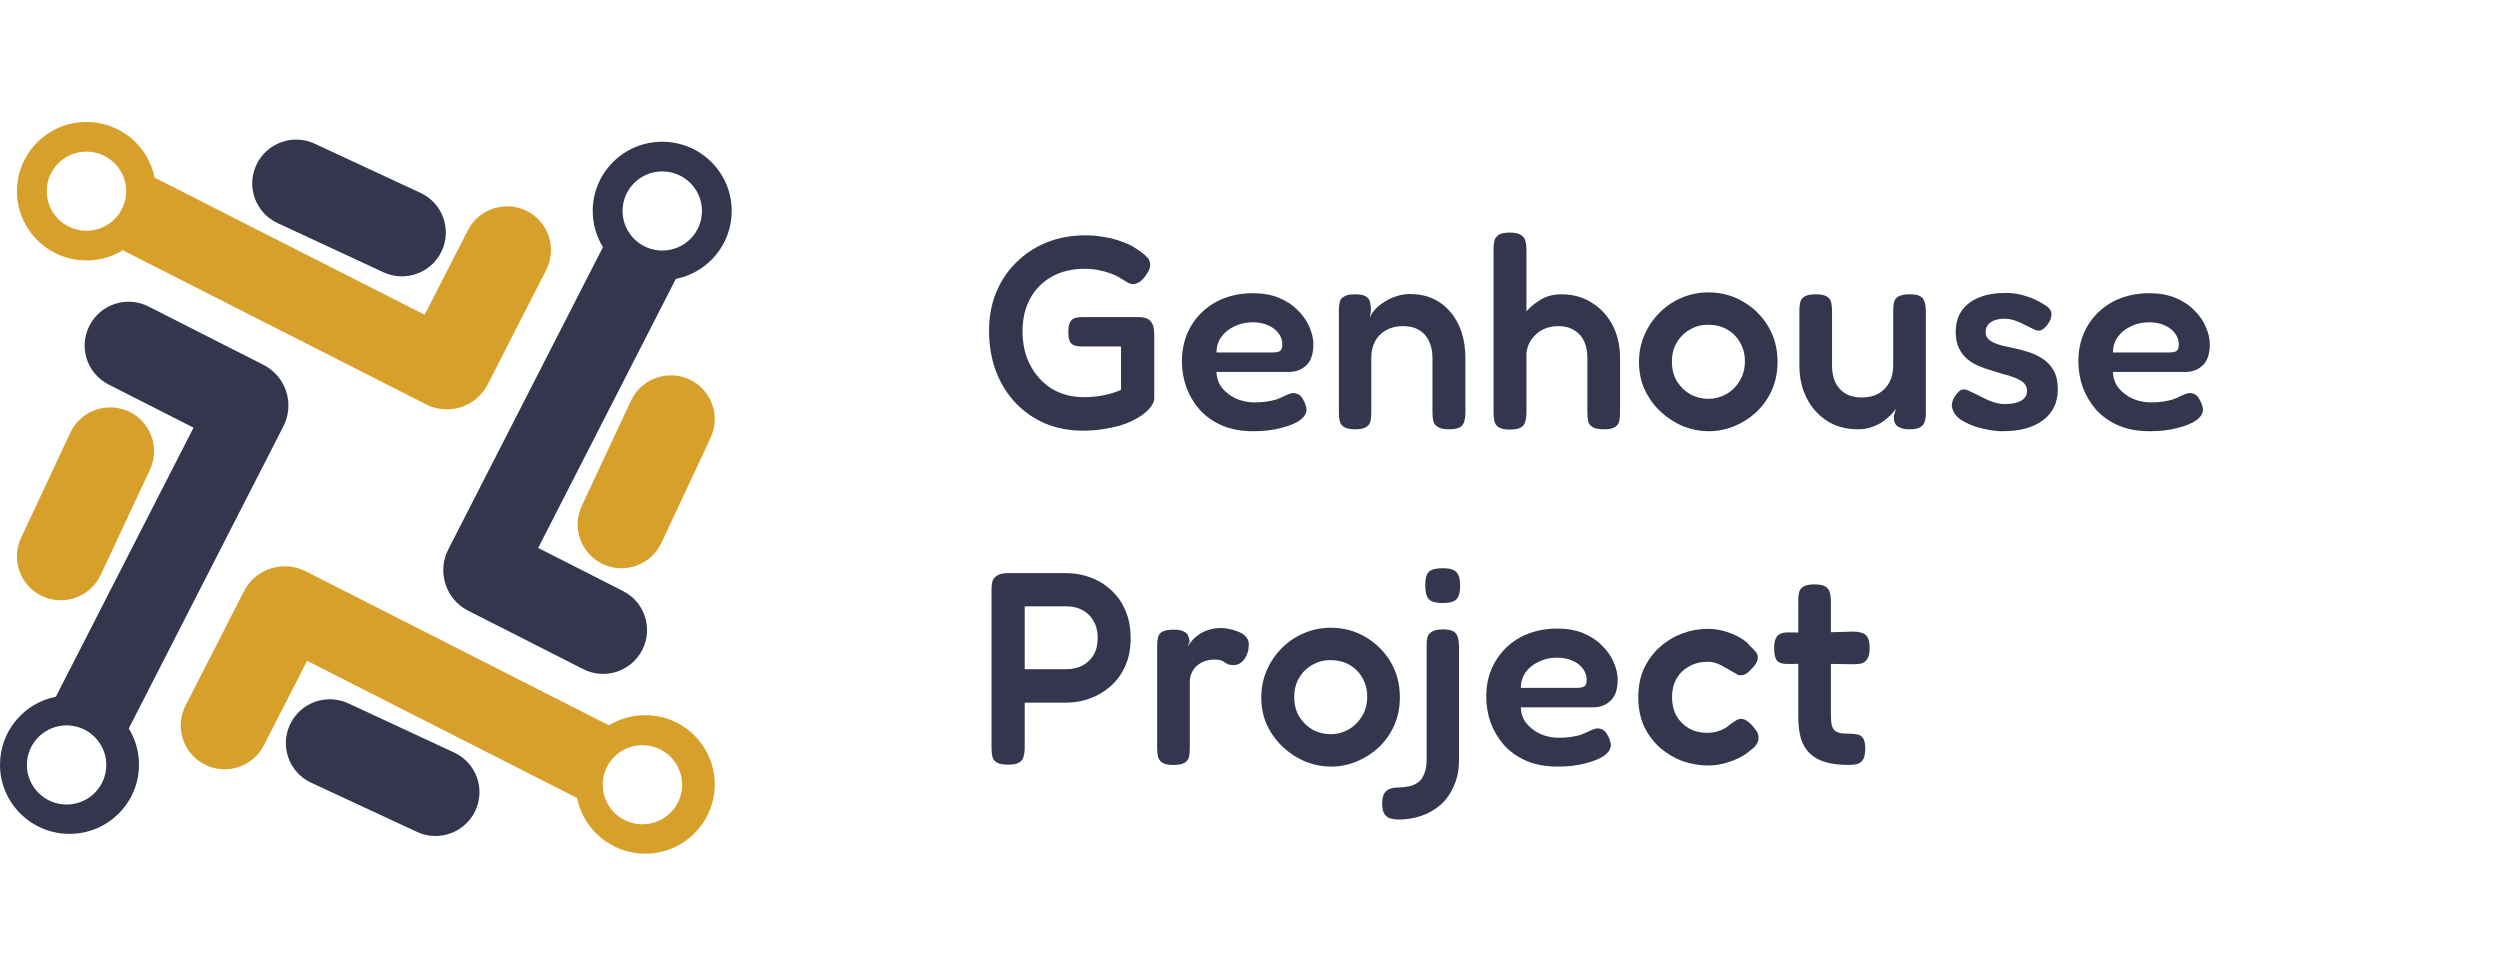
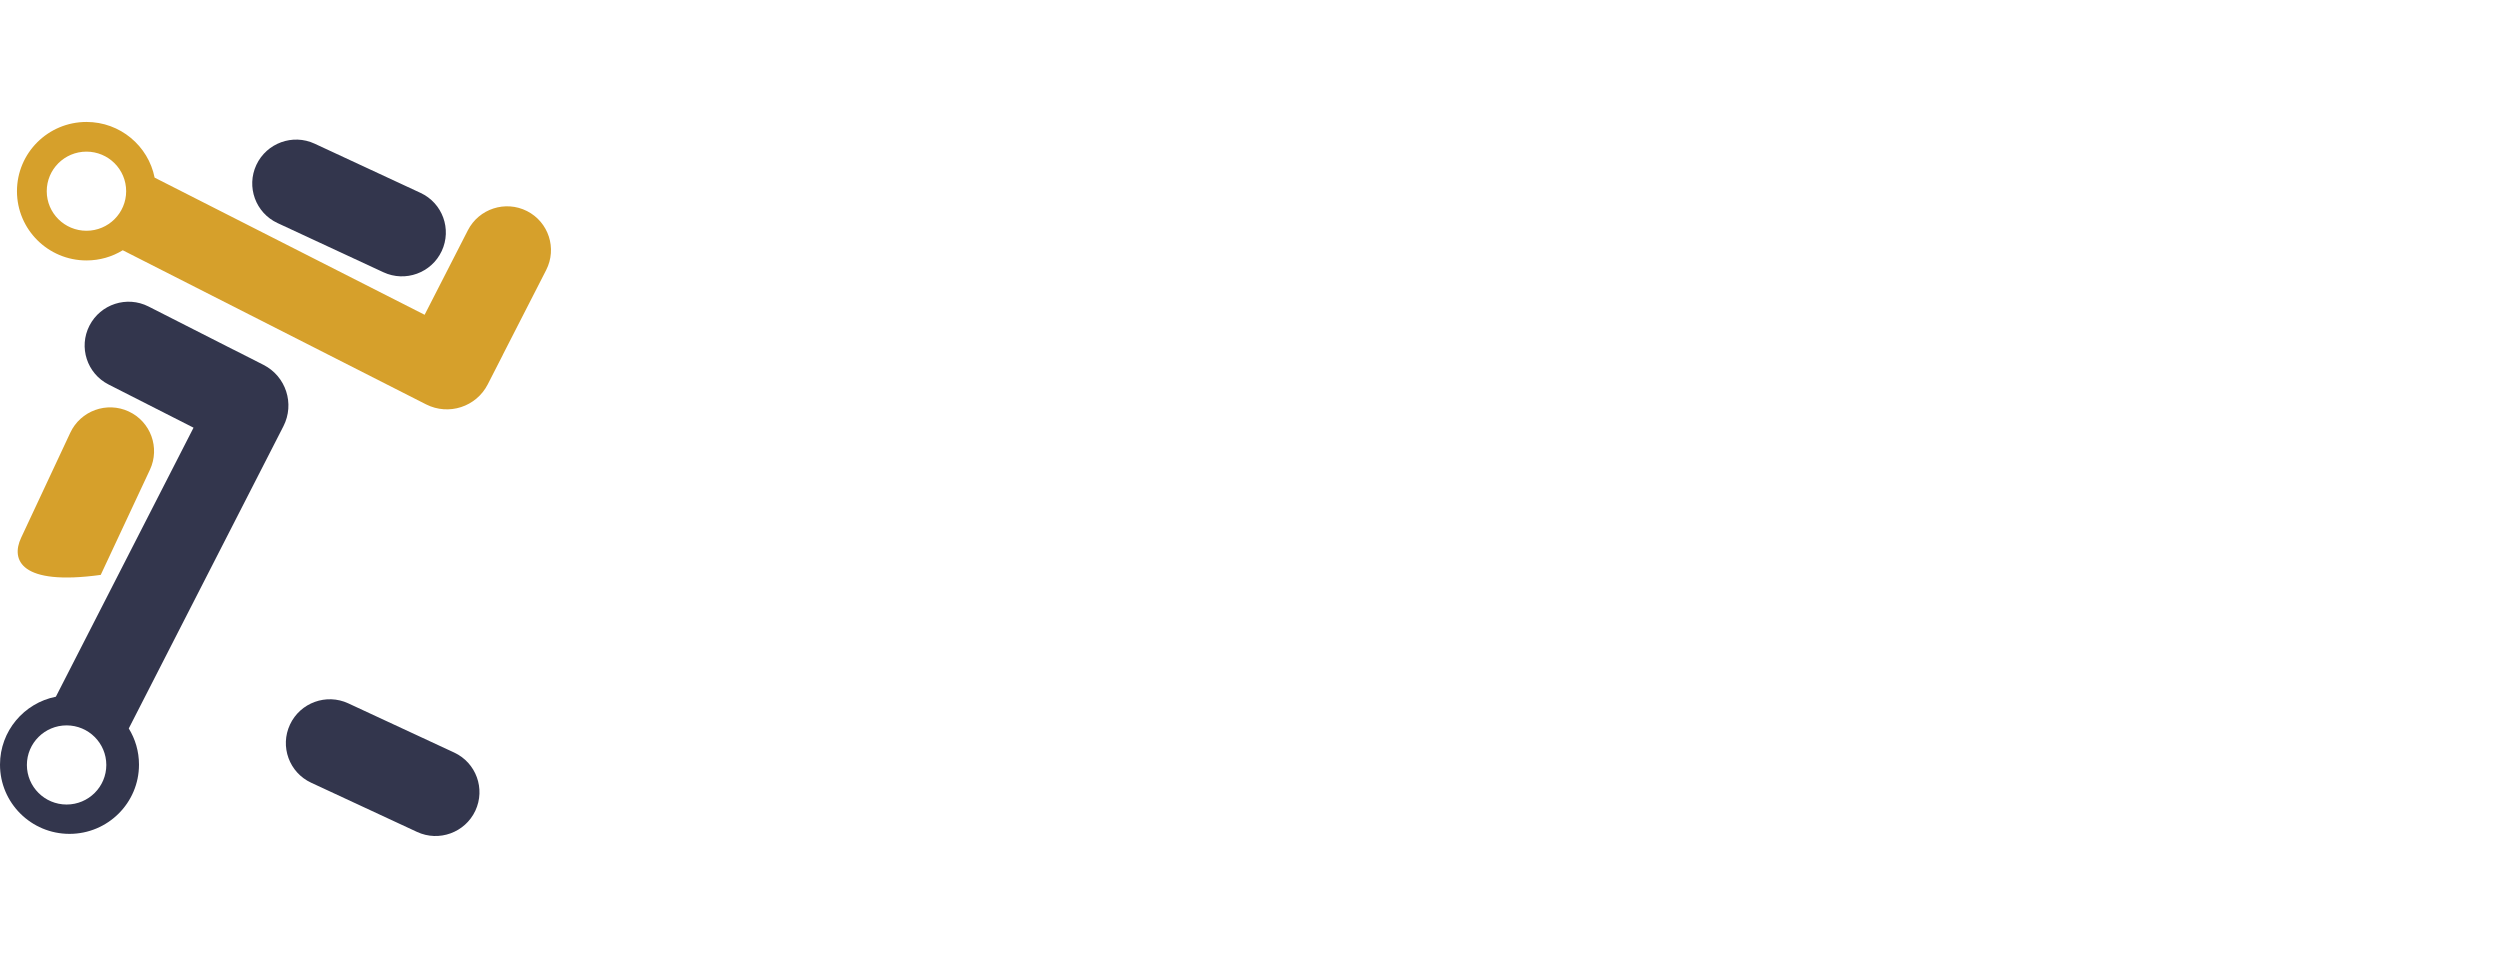
<svg xmlns="http://www.w3.org/2000/svg" width="164" height="64" viewBox="0 0 164 64" fill="none">
  <path fill-rule="evenodd" clip-rule="evenodd" d="M5.672 17.085C6.544 17.085 7.36 16.841 8.053 16.417L27.953 26.528C29.431 27.278 31.24 26.691 31.995 25.216L32.995 23.261L32.992 23.26L35.828 17.717C36.553 16.3 35.991 14.568 34.573 13.847C33.154 13.127 31.417 13.691 30.692 15.107L27.855 20.65L10.143 11.652C9.728 9.57 7.884 8 5.672 8C3.154 8 1.113 10.034 1.113 12.543C1.113 15.051 3.154 17.085 5.672 17.085ZM5.671 15.138C7.11 15.138 8.276 13.976 8.276 12.543C8.276 11.109 7.11 9.947 5.671 9.947C4.233 9.947 3.066 11.109 3.066 12.543C3.066 13.976 4.233 15.138 5.671 15.138Z" fill="#D6A02B" />
  <path d="M27.588 12.654C29.028 13.322 29.65 15.03 28.977 16.468C28.304 17.906 26.591 18.529 25.152 17.86L18.206 14.633C16.766 13.964 16.145 12.256 16.817 10.818C17.49 9.381 19.203 8.757 20.642 9.426L27.588 12.654Z" fill="#33364D" />
  <path fill-rule="evenodd" clip-rule="evenodd" d="M9.118 50.16C9.118 49.29 8.873 48.478 8.447 47.787L18.591 27.964C19.346 26.489 18.76 24.685 17.283 23.934L15.316 22.935L15.315 22.938L9.741 20.105C8.325 19.386 6.592 19.949 5.868 21.362C5.145 22.775 5.706 24.504 7.122 25.223L12.696 28.056L3.665 45.704C1.575 46.118 0 47.956 0 50.16C0 52.668 2.041 54.702 4.559 54.702C7.077 54.702 9.118 52.668 9.118 50.16ZM6.974 50.181C6.974 48.748 5.808 47.585 4.369 47.585C2.931 47.585 1.764 48.748 1.764 50.181C1.764 51.615 2.931 52.777 4.369 52.777C5.808 52.777 6.974 51.615 6.974 50.181Z" fill="#33364D" />
-   <path d="M4.61 28.388C5.284 26.947 7.001 26.322 8.444 26.992C9.887 27.663 10.51 29.375 9.835 30.816L6.608 37.713C5.933 39.154 4.217 39.779 2.774 39.108C1.331 38.438 0.708 36.726 1.382 35.285L4.61 28.388Z" fill="#D6A02B" />
-   <path fill-rule="evenodd" clip-rule="evenodd" d="M42.328 46.915C41.456 46.915 40.64 47.159 39.947 47.583L20.047 37.473C18.569 36.722 16.76 37.31 16.005 38.785L15.005 40.739L15.008 40.74L12.171 46.283C11.447 47.7 12.009 49.432 13.427 50.153C14.845 50.873 16.583 50.309 17.308 48.893L20.145 43.35L37.857 52.348C38.272 54.431 40.116 56 42.328 56C44.846 56 46.887 53.966 46.887 51.458C46.887 48.949 44.846 46.915 42.328 46.915ZM42.143 48.883C40.704 48.883 39.538 50.045 39.538 51.478C39.538 52.912 40.704 54.074 42.143 54.074C43.581 54.074 44.748 52.912 44.748 51.478C44.748 50.045 43.581 48.883 42.143 48.883Z" fill="#D6A02B" />
+   <path d="M4.61 28.388C5.284 26.947 7.001 26.322 8.444 26.992C9.887 27.663 10.51 29.375 9.835 30.816L6.608 37.713C1.331 38.438 0.708 36.726 1.382 35.285L4.61 28.388Z" fill="#D6A02B" />
  <path d="M20.412 51.346C18.972 50.678 18.35 48.97 19.023 47.532C19.696 46.094 21.409 45.471 22.848 46.14L29.794 49.367C31.234 50.036 31.855 51.744 31.183 53.182C30.51 54.619 28.797 55.243 27.358 54.574L20.412 51.346Z" fill="#33364D" />
-   <path fill-rule="evenodd" clip-rule="evenodd" d="M38.882 13.84C38.882 14.71 39.127 15.522 39.553 16.213L29.409 36.037C28.654 37.512 29.24 39.316 30.717 40.066L32.684 41.065L32.685 41.062L38.259 43.895C39.675 44.614 41.408 44.051 42.132 42.638C42.855 41.225 42.294 39.496 40.879 38.777L35.304 35.944L44.335 18.296C46.425 17.882 48 16.044 48 13.84C48 11.332 45.959 9.298 43.441 9.298C40.923 9.298 38.882 11.332 38.882 13.84ZM40.84 13.84C40.84 15.274 42.006 16.436 43.445 16.436C44.884 16.436 46.05 15.274 46.05 13.84C46.05 12.407 44.884 11.245 43.445 11.245C42.006 11.245 40.84 12.407 40.84 13.84Z" fill="#33364D" />
-   <path d="M43.39 35.612C42.716 37.053 40.999 37.678 39.556 37.008C38.113 36.337 37.49 34.625 38.165 33.184L41.392 26.287C42.067 24.846 43.783 24.221 45.226 24.892C46.669 25.562 47.292 27.274 46.618 28.715L43.39 35.612Z" fill="#D6A02B" />
-   <path d="M71.056 28.252C70.156 28.252 69.328 28.096 68.572 27.784C67.816 27.46 67.162 27.004 66.61 26.416C66.058 25.828 65.632 25.138 65.332 24.346C65.032 23.542 64.882 22.654 64.882 21.682C64.882 20.77 65.038 19.936 65.35 19.18C65.662 18.424 66.1 17.77 66.664 17.218C67.228 16.654 67.894 16.216 68.662 15.904C69.442 15.592 70.294 15.436 71.218 15.436C71.602 15.436 71.998 15.472 72.406 15.544C72.814 15.604 73.21 15.706 73.594 15.85C73.978 15.982 74.314 16.15 74.602 16.354C74.83 16.498 75.022 16.648 75.178 16.804C75.346 16.948 75.436 17.116 75.448 17.308C75.46 17.416 75.442 17.536 75.394 17.668C75.346 17.788 75.274 17.914 75.178 18.046C75.046 18.25 74.902 18.4 74.746 18.496C74.602 18.592 74.458 18.64 74.314 18.64C74.23 18.64 74.128 18.61 74.008 18.55C73.888 18.478 73.726 18.382 73.522 18.262C73.366 18.154 73.162 18.052 72.91 17.956C72.658 17.86 72.382 17.782 72.082 17.722C71.782 17.662 71.47 17.632 71.146 17.632C70.342 17.632 69.634 17.8 69.022 18.136C68.41 18.472 67.93 18.952 67.582 19.576C67.246 20.188 67.078 20.908 67.078 21.736C67.078 22.588 67.252 23.338 67.6 23.986C67.948 24.634 68.422 25.144 69.022 25.516C69.634 25.876 70.336 26.056 71.128 26.056C71.404 26.056 71.68 26.038 71.956 26.002C72.244 25.966 72.52 25.912 72.784 25.84C73.06 25.768 73.312 25.678 73.54 25.57V22.726H70.984C70.816 22.726 70.66 22.708 70.516 22.672C70.384 22.636 70.276 22.552 70.192 22.42C70.12 22.288 70.084 22.072 70.084 21.772C70.084 21.46 70.126 21.238 70.21 21.106C70.294 20.974 70.402 20.89 70.534 20.854C70.678 20.818 70.834 20.8 71.002 20.8H74.674C74.986 20.8 75.214 20.854 75.358 20.962C75.502 21.07 75.598 21.208 75.646 21.376C75.694 21.532 75.718 21.712 75.718 21.916V26.11C75.718 26.35 75.598 26.596 75.358 26.848C75.13 27.1 74.806 27.334 74.386 27.55C74.11 27.694 73.792 27.82 73.432 27.928C73.084 28.024 72.706 28.102 72.298 28.162C71.902 28.222 71.488 28.252 71.056 28.252ZM82.215 28.288C81.434 28.288 80.751 28.162 80.162 27.91C79.587 27.658 79.1 27.316 78.704 26.884C78.32 26.44 78.026 25.948 77.823 25.408C77.63 24.856 77.534 24.286 77.534 23.698C77.534 22.834 77.733 22.066 78.129 21.394C78.525 20.722 79.07 20.194 79.766 19.81C80.475 19.426 81.284 19.234 82.197 19.234C82.844 19.234 83.415 19.336 83.906 19.54C84.398 19.744 84.806 20.014 85.13 20.35C85.466 20.674 85.719 21.034 85.886 21.43C86.067 21.826 86.156 22.21 86.156 22.582C86.156 23.218 86.001 23.68 85.689 23.968C85.388 24.256 85.01 24.4 84.555 24.4H79.802C79.814 24.808 79.941 25.162 80.18 25.462C80.433 25.762 80.745 25.996 81.117 26.164C81.501 26.32 81.891 26.398 82.287 26.398C82.587 26.398 82.85 26.38 83.079 26.344C83.319 26.308 83.522 26.266 83.691 26.218C83.859 26.158 84.002 26.098 84.123 26.038C84.254 25.978 84.374 25.924 84.483 25.876C84.591 25.828 84.692 25.798 84.788 25.786C84.921 25.774 85.052 25.804 85.184 25.876C85.317 25.948 85.424 26.074 85.508 26.254C85.581 26.374 85.629 26.488 85.653 26.596C85.689 26.692 85.707 26.788 85.707 26.884C85.707 27.124 85.562 27.352 85.275 27.568C84.987 27.772 84.579 27.94 84.05 28.072C83.534 28.216 82.922 28.288 82.215 28.288ZM79.802 23.122H83.493C83.697 23.122 83.853 23.092 83.96 23.032C84.069 22.96 84.123 22.816 84.123 22.6C84.123 22.324 84.038 22.078 83.871 21.862C83.703 21.634 83.475 21.46 83.186 21.34C82.898 21.208 82.562 21.142 82.178 21.142C81.734 21.142 81.332 21.232 80.972 21.412C80.612 21.58 80.325 21.814 80.109 22.114C79.904 22.414 79.802 22.75 79.802 23.122ZM88.876 28.162C88.552 28.162 88.312 28.108 88.156 28C88.012 27.904 87.922 27.778 87.886 27.622C87.85 27.454 87.832 27.268 87.832 27.064V20.332C87.832 20.14 87.85 19.966 87.886 19.81C87.922 19.654 88.018 19.534 88.174 19.45C88.33 19.354 88.57 19.306 88.894 19.306C89.182 19.306 89.398 19.342 89.542 19.414C89.686 19.486 89.782 19.576 89.83 19.684C89.878 19.792 89.902 19.9 89.902 20.008C89.914 20.116 89.926 20.2 89.938 20.26L89.866 20.836C89.938 20.644 90.058 20.458 90.226 20.278C90.394 20.098 90.598 19.936 90.838 19.792C91.078 19.636 91.336 19.516 91.612 19.432C91.9 19.336 92.194 19.288 92.494 19.288C93.058 19.288 93.562 19.39 94.006 19.594C94.45 19.798 94.828 20.086 95.14 20.458C95.464 20.83 95.71 21.274 95.878 21.79C96.046 22.294 96.13 22.864 96.13 23.5V27.082C96.13 27.286 96.106 27.472 96.058 27.64C96.022 27.796 95.932 27.922 95.788 28.018C95.644 28.114 95.398 28.162 95.05 28.162C94.714 28.162 94.468 28.108 94.312 28C94.156 27.904 94.06 27.778 94.024 27.622C93.988 27.454 93.97 27.268 93.97 27.064V23.482C93.97 23.05 93.892 22.678 93.736 22.366C93.592 22.054 93.376 21.814 93.088 21.646C92.812 21.478 92.458 21.394 92.026 21.394C91.606 21.394 91.24 21.484 90.928 21.664C90.616 21.832 90.376 22.072 90.208 22.384C90.04 22.696 89.956 23.062 89.956 23.482V27.082C89.956 27.286 89.938 27.472 89.902 27.64C89.866 27.796 89.77 27.922 89.614 28.018C89.47 28.114 89.224 28.162 88.876 28.162ZM99.038 28.18C98.702 28.18 98.456 28.126 98.3 28.018C98.156 27.922 98.066 27.79 98.03 27.622C97.994 27.454 97.976 27.274 97.976 27.082V16.336C97.976 16.132 97.994 15.952 98.03 15.796C98.078 15.628 98.174 15.496 98.318 15.4C98.474 15.304 98.72 15.256 99.056 15.256C99.392 15.256 99.632 15.31 99.776 15.418C99.932 15.514 100.028 15.646 100.064 15.814C100.112 15.97 100.136 16.15 100.136 16.354V20.422C100.376 20.146 100.682 19.894 101.054 19.666C101.438 19.426 101.9 19.306 102.44 19.306C103.172 19.306 103.826 19.486 104.402 19.846C104.978 20.194 105.434 20.68 105.77 21.304C106.106 21.928 106.274 22.66 106.274 23.5V27.1C106.274 27.292 106.256 27.472 106.22 27.64C106.184 27.796 106.088 27.922 105.932 28.018C105.788 28.114 105.548 28.162 105.212 28.162C104.876 28.162 104.63 28.114 104.474 28.018C104.318 27.922 104.222 27.796 104.186 27.64C104.15 27.472 104.132 27.28 104.132 27.064V23.482C104.132 23.062 104.06 22.696 103.916 22.384C103.772 22.072 103.556 21.832 103.268 21.664C102.992 21.484 102.644 21.394 102.224 21.394C101.66 21.394 101.186 21.562 100.802 21.898C100.418 22.222 100.196 22.642 100.136 23.158V27.1C100.136 27.292 100.112 27.472 100.064 27.64C100.028 27.808 99.932 27.94 99.776 28.036C99.632 28.132 99.386 28.18 99.038 28.18ZM112.107 28.288C111.531 28.288 110.967 28.18 110.415 27.964C109.875 27.736 109.383 27.418 108.939 27.01C108.507 26.602 108.159 26.122 107.895 25.57C107.643 25.018 107.517 24.412 107.517 23.752C107.517 23.116 107.637 22.522 107.877 21.97C108.117 21.418 108.447 20.932 108.867 20.512C109.287 20.092 109.767 19.768 110.307 19.54C110.859 19.3 111.447 19.18 112.071 19.18C112.911 19.18 113.673 19.384 114.357 19.792C115.041 20.188 115.587 20.728 115.995 21.412C116.403 22.096 116.607 22.87 116.607 23.734C116.607 24.418 116.481 25.042 116.229 25.606C115.977 26.158 115.635 26.638 115.203 27.046C114.771 27.442 114.285 27.748 113.745 27.964C113.217 28.18 112.671 28.288 112.107 28.288ZM112.071 26.164C112.467 26.164 112.845 26.068 113.205 25.876C113.577 25.672 113.877 25.384 114.105 25.012C114.345 24.64 114.465 24.202 114.465 23.698C114.465 23.23 114.357 22.816 114.141 22.456C113.937 22.096 113.655 21.814 113.295 21.61C112.935 21.406 112.521 21.304 112.053 21.304C111.609 21.304 111.207 21.412 110.847 21.628C110.487 21.832 110.199 22.12 109.983 22.492C109.779 22.852 109.677 23.26 109.677 23.716C109.677 24.22 109.791 24.658 110.019 25.03C110.247 25.39 110.541 25.672 110.901 25.876C111.273 26.068 111.663 26.164 112.071 26.164ZM121.873 28.162C121.321 28.162 120.811 28.066 120.343 27.874C119.887 27.67 119.485 27.382 119.137 27.01C118.789 26.638 118.519 26.194 118.327 25.678C118.135 25.162 118.039 24.592 118.039 23.968V20.386C118.039 20.182 118.057 20.002 118.093 19.846C118.129 19.678 118.225 19.546 118.381 19.45C118.537 19.354 118.777 19.306 119.101 19.306C119.449 19.306 119.695 19.354 119.839 19.45C119.995 19.546 120.091 19.678 120.127 19.846C120.163 20.014 120.181 20.2 120.181 20.404V23.968C120.181 24.4 120.253 24.772 120.397 25.084C120.553 25.396 120.775 25.642 121.063 25.822C121.351 25.99 121.705 26.074 122.125 26.074C122.557 26.074 122.923 25.99 123.223 25.822C123.535 25.642 123.775 25.396 123.943 25.084C124.111 24.76 124.195 24.388 124.195 23.968V20.368C124.195 20.164 124.213 19.984 124.249 19.828C124.285 19.66 124.381 19.534 124.537 19.45C124.693 19.354 124.939 19.306 125.275 19.306C125.611 19.306 125.851 19.354 125.995 19.45C126.139 19.546 126.229 19.678 126.265 19.846C126.313 20.014 126.337 20.194 126.337 20.386V27.136C126.337 27.316 126.313 27.484 126.265 27.64C126.229 27.796 126.133 27.922 125.977 28.018C125.833 28.114 125.593 28.162 125.257 28.162C125.017 28.162 124.825 28.132 124.681 28.072C124.549 28.024 124.447 27.958 124.375 27.874C124.315 27.778 124.273 27.682 124.249 27.586C124.237 27.49 124.231 27.394 124.231 27.298L124.375 26.812C124.303 26.92 124.195 27.052 124.051 27.208C123.907 27.352 123.727 27.502 123.511 27.658C123.307 27.802 123.067 27.922 122.791 28.018C122.515 28.114 122.209 28.162 121.873 28.162ZM131.373 28.288C131.061 28.288 130.731 28.252 130.383 28.18C130.035 28.12 129.699 28.03 129.375 27.91C129.051 27.778 128.769 27.628 128.529 27.46C128.301 27.28 128.157 27.082 128.097 26.866C128.049 26.746 128.031 26.632 128.043 26.524C128.055 26.404 128.091 26.284 128.151 26.164C128.211 26.032 128.301 25.9 128.421 25.768C128.529 25.636 128.637 25.564 128.745 25.552C128.865 25.528 129.015 25.564 129.195 25.66C129.351 25.72 129.519 25.798 129.699 25.894C129.891 25.99 130.083 26.086 130.275 26.182C130.479 26.278 130.683 26.356 130.887 26.416C131.103 26.476 131.313 26.506 131.517 26.506C131.961 26.506 132.315 26.434 132.579 26.29C132.843 26.134 132.975 25.918 132.975 25.642C132.975 25.486 132.933 25.348 132.849 25.228C132.765 25.108 132.651 25.012 132.507 24.94C132.375 24.856 132.213 24.784 132.021 24.724C131.841 24.652 131.643 24.592 131.427 24.544C131.223 24.484 131.007 24.418 130.779 24.346C130.479 24.262 130.179 24.16 129.879 24.04C129.579 23.92 129.309 23.764 129.069 23.572C128.841 23.38 128.655 23.14 128.511 22.852C128.367 22.564 128.295 22.204 128.295 21.772C128.295 21.232 128.421 20.776 128.673 20.404C128.937 20.02 129.315 19.726 129.807 19.522C130.299 19.318 130.893 19.216 131.589 19.216C131.829 19.216 132.057 19.234 132.273 19.27C132.501 19.306 132.717 19.36 132.921 19.432C133.137 19.492 133.341 19.57 133.533 19.666C133.737 19.762 133.929 19.87 134.109 19.99C134.409 20.158 134.565 20.356 134.577 20.584C134.589 20.8 134.505 21.034 134.325 21.286C134.193 21.454 134.061 21.574 133.929 21.646C133.797 21.706 133.659 21.706 133.515 21.646C133.323 21.55 133.113 21.448 132.885 21.34C132.669 21.22 132.441 21.118 132.201 21.034C131.973 20.95 131.733 20.908 131.481 20.908C131.241 20.908 131.025 20.944 130.833 21.016C130.641 21.088 130.497 21.19 130.401 21.322C130.305 21.454 130.257 21.61 130.257 21.79C130.257 21.958 130.305 22.096 130.401 22.204C130.497 22.312 130.623 22.402 130.779 22.474C130.935 22.546 131.121 22.612 131.337 22.672C131.553 22.72 131.781 22.768 132.021 22.816C132.357 22.888 132.699 22.978 133.047 23.086C133.395 23.194 133.713 23.344 134.001 23.536C134.301 23.728 134.541 23.986 134.721 24.31C134.901 24.622 134.991 25.03 134.991 25.534C134.991 26.41 134.667 27.088 134.019 27.568C133.383 28.048 132.501 28.288 131.373 28.288ZM141.021 28.288C140.241 28.288 139.557 28.162 138.969 27.91C138.393 27.658 137.907 27.316 137.511 26.884C137.127 26.44 136.833 25.948 136.629 25.408C136.437 24.856 136.341 24.286 136.341 23.698C136.341 22.834 136.539 22.066 136.935 21.394C137.331 20.722 137.877 20.194 138.573 19.81C139.281 19.426 140.091 19.234 141.003 19.234C141.651 19.234 142.221 19.336 142.713 19.54C143.205 19.744 143.613 20.014 143.937 20.35C144.273 20.674 144.525 21.034 144.693 21.43C144.873 21.826 144.963 22.21 144.963 22.582C144.963 23.218 144.807 23.68 144.495 23.968C144.195 24.256 143.817 24.4 143.361 24.4H138.609C138.621 24.808 138.747 25.162 138.987 25.462C139.239 25.762 139.551 25.996 139.923 26.164C140.307 26.32 140.697 26.398 141.093 26.398C141.393 26.398 141.657 26.38 141.885 26.344C142.125 26.308 142.329 26.266 142.497 26.218C142.665 26.158 142.809 26.098 142.929 26.038C143.061 25.978 143.181 25.924 143.289 25.876C143.397 25.828 143.499 25.798 143.595 25.786C143.727 25.774 143.859 25.804 143.991 25.876C144.123 25.948 144.231 26.074 144.315 26.254C144.387 26.374 144.435 26.488 144.459 26.596C144.495 26.692 144.513 26.788 144.513 26.884C144.513 27.124 144.369 27.352 144.081 27.568C143.793 27.772 143.385 27.94 142.857 28.072C142.341 28.216 141.729 28.288 141.021 28.288ZM138.609 23.122H142.299C142.503 23.122 142.659 23.092 142.767 23.032C142.875 22.96 142.929 22.816 142.929 22.6C142.929 22.324 142.845 22.078 142.677 21.862C142.509 21.634 142.281 21.46 141.993 21.34C141.705 21.208 141.369 21.142 140.985 21.142C140.541 21.142 140.139 21.232 139.779 21.412C139.419 21.58 139.131 21.814 138.915 22.114C138.711 22.414 138.609 22.75 138.609 23.122ZM66.124 50.162C65.788 50.162 65.542 50.114 65.386 50.018C65.23 49.922 65.134 49.79 65.098 49.622C65.062 49.442 65.044 49.256 65.044 49.064V38.678C65.044 38.486 65.062 38.312 65.098 38.156C65.146 37.988 65.248 37.856 65.404 37.76C65.56 37.652 65.806 37.598 66.142 37.598H69.958C70.486 37.598 71.002 37.688 71.506 37.868C72.01 38.048 72.46 38.318 72.856 38.678C73.264 39.038 73.582 39.482 73.81 40.01C74.05 40.538 74.17 41.156 74.17 41.864C74.17 42.56 74.05 43.172 73.81 43.7C73.582 44.216 73.264 44.654 72.856 45.014C72.448 45.374 71.992 45.644 71.488 45.824C70.996 46.004 70.48 46.094 69.94 46.094H67.222V49.082C67.222 49.274 67.198 49.454 67.15 49.622C67.114 49.79 67.018 49.922 66.862 50.018C66.718 50.114 66.472 50.162 66.124 50.162ZM67.222 43.898H69.958C70.33 43.898 70.666 43.826 70.966 43.682C71.278 43.526 71.53 43.298 71.722 42.998C71.914 42.686 72.01 42.296 72.01 41.828C72.01 41.408 71.92 41.048 71.74 40.748C71.572 40.436 71.332 40.196 71.02 40.028C70.72 39.86 70.36 39.776 69.94 39.776H67.222V43.898ZM76.953 50.18C76.629 50.18 76.389 50.126 76.233 50.018C76.089 49.922 75.999 49.79 75.963 49.622C75.927 49.454 75.909 49.268 75.909 49.064V42.386C75.909 42.17 75.927 41.984 75.963 41.828C75.999 41.66 76.089 41.534 76.233 41.45C76.389 41.354 76.635 41.306 76.971 41.306C77.295 41.306 77.529 41.348 77.673 41.432C77.829 41.516 77.925 41.624 77.961 41.756C78.009 41.876 78.033 41.996 78.033 42.116L77.889 42.44C77.949 42.344 78.033 42.23 78.141 42.098C78.249 41.954 78.393 41.816 78.573 41.684C78.753 41.54 78.969 41.426 79.221 41.342C79.473 41.246 79.773 41.198 80.121 41.198C80.265 41.198 80.415 41.216 80.571 41.252C80.739 41.276 80.901 41.318 81.057 41.378C81.225 41.426 81.375 41.492 81.507 41.576C81.639 41.66 81.741 41.762 81.813 41.882C81.885 41.99 81.921 42.116 81.921 42.26C81.921 42.644 81.825 42.968 81.633 43.232C81.441 43.496 81.213 43.628 80.949 43.628C80.769 43.628 80.637 43.61 80.553 43.574C80.469 43.538 80.397 43.496 80.337 43.448C80.289 43.4 80.211 43.358 80.103 43.322C80.007 43.286 79.851 43.268 79.635 43.268C79.455 43.268 79.269 43.298 79.077 43.358C78.897 43.418 78.729 43.508 78.573 43.628C78.417 43.748 78.291 43.904 78.195 44.096C78.099 44.276 78.051 44.486 78.051 44.726V49.1C78.051 49.304 78.033 49.49 77.997 49.658C77.961 49.814 77.865 49.94 77.709 50.036C77.553 50.132 77.301 50.18 76.953 50.18ZM87.331 50.288C86.754 50.288 86.191 50.18 85.638 49.964C85.099 49.736 84.606 49.418 84.162 49.01C83.731 48.602 83.382 48.122 83.118 47.57C82.867 47.018 82.74 46.412 82.74 45.752C82.74 45.116 82.861 44.522 83.1 43.97C83.341 43.418 83.671 42.932 84.091 42.512C84.51 42.092 84.99 41.768 85.531 41.54C86.082 41.3 86.671 41.18 87.294 41.18C88.135 41.18 88.897 41.384 89.581 41.792C90.264 42.188 90.811 42.728 91.219 43.412C91.626 44.096 91.831 44.87 91.831 45.734C91.831 46.418 91.704 47.042 91.453 47.606C91.201 48.158 90.859 48.638 90.427 49.046C89.995 49.442 89.508 49.748 88.969 49.964C88.441 50.18 87.894 50.288 87.331 50.288ZM87.294 48.164C87.691 48.164 88.069 48.068 88.428 47.876C88.8 47.672 89.1 47.384 89.329 47.012C89.569 46.64 89.689 46.202 89.689 45.698C89.689 45.23 89.581 44.816 89.365 44.456C89.16 44.096 88.879 43.814 88.519 43.61C88.159 43.406 87.745 43.304 87.276 43.304C86.832 43.304 86.43 43.412 86.07 43.628C85.71 43.832 85.422 44.12 85.207 44.492C85.002 44.852 84.9 45.26 84.9 45.716C84.9 46.22 85.014 46.658 85.243 47.03C85.471 47.39 85.764 47.672 86.124 47.876C86.496 48.068 86.886 48.164 87.294 48.164ZM91.733 53.762C91.553 53.762 91.385 53.738 91.229 53.69C91.061 53.654 90.929 53.564 90.833 53.42C90.725 53.276 90.671 53.036 90.671 52.7C90.671 52.388 90.725 52.16 90.833 52.016C90.929 51.872 91.061 51.776 91.229 51.728C91.385 51.68 91.565 51.656 91.769 51.656C91.985 51.656 92.201 51.632 92.417 51.584C92.633 51.548 92.831 51.464 93.011 51.332C93.191 51.212 93.329 51.026 93.425 50.774C93.533 50.534 93.587 50.21 93.587 49.802V42.278C93.587 42.098 93.605 41.936 93.641 41.792C93.689 41.636 93.791 41.516 93.947 41.432C94.103 41.336 94.343 41.288 94.667 41.288C94.991 41.288 95.225 41.336 95.369 41.432C95.513 41.528 95.603 41.66 95.639 41.828C95.687 41.996 95.711 42.176 95.711 42.368V49.838C95.711 50.498 95.597 51.074 95.369 51.566C95.153 52.07 94.859 52.484 94.487 52.808C94.115 53.132 93.689 53.372 93.209 53.528C92.741 53.684 92.249 53.762 91.733 53.762ZM94.631 39.56C94.199 39.56 93.899 39.476 93.731 39.308C93.575 39.14 93.497 38.834 93.497 38.39C93.497 37.958 93.575 37.664 93.731 37.508C93.899 37.352 94.205 37.274 94.649 37.274C95.081 37.274 95.375 37.358 95.531 37.526C95.699 37.682 95.783 37.982 95.783 38.426C95.783 38.858 95.699 39.158 95.531 39.326C95.375 39.482 95.075 39.56 94.631 39.56ZM102.178 50.288C101.398 50.288 100.714 50.162 100.126 49.91C99.55 49.658 99.064 49.316 98.668 48.884C98.284 48.44 97.99 47.948 97.786 47.408C97.594 46.856 97.498 46.286 97.498 45.698C97.498 44.834 97.696 44.066 98.092 43.394C98.488 42.722 99.034 42.194 99.73 41.81C100.438 41.426 101.248 41.234 102.16 41.234C102.808 41.234 103.378 41.336 103.87 41.54C104.362 41.744 104.77 42.014 105.094 42.35C105.43 42.674 105.682 43.034 105.85 43.43C106.03 43.826 106.12 44.21 106.12 44.582C106.12 45.218 105.964 45.68 105.652 45.968C105.352 46.256 104.974 46.4 104.518 46.4H99.766C99.778 46.808 99.904 47.162 100.144 47.462C100.396 47.762 100.708 47.996 101.08 48.164C101.464 48.32 101.854 48.398 102.25 48.398C102.55 48.398 102.814 48.38 103.042 48.344C103.282 48.308 103.486 48.266 103.654 48.218C103.822 48.158 103.966 48.098 104.086 48.038C104.218 47.978 104.338 47.924 104.446 47.876C104.554 47.828 104.656 47.798 104.752 47.786C104.884 47.774 105.016 47.804 105.148 47.876C105.28 47.948 105.388 48.074 105.472 48.254C105.544 48.374 105.592 48.488 105.616 48.596C105.652 48.692 105.67 48.788 105.67 48.884C105.67 49.124 105.526 49.352 105.238 49.568C104.95 49.772 104.542 49.94 104.014 50.072C103.498 50.216 102.886 50.288 102.178 50.288ZM99.766 45.122H103.456C103.66 45.122 103.816 45.092 103.924 45.032C104.032 44.96 104.086 44.816 104.086 44.6C104.086 44.324 104.002 44.078 103.834 43.862C103.666 43.634 103.438 43.46 103.15 43.34C102.862 43.208 102.526 43.142 102.142 43.142C101.698 43.142 101.296 43.232 100.936 43.412C100.576 43.58 100.288 43.814 100.072 44.114C99.868 44.414 99.766 44.75 99.766 45.122ZM112.061 50.216C111.485 50.216 110.921 50.12 110.369 49.928C109.829 49.724 109.337 49.43 108.893 49.046C108.461 48.662 108.113 48.194 107.849 47.642C107.597 47.078 107.471 46.442 107.471 45.734C107.471 45.026 107.597 44.396 107.849 43.844C108.113 43.292 108.461 42.824 108.893 42.44C109.325 42.056 109.811 41.762 110.351 41.558C110.891 41.354 111.449 41.252 112.025 41.252C112.445 41.252 112.841 41.312 113.213 41.432C113.597 41.552 113.927 41.696 114.203 41.864C114.479 42.032 114.677 42.2 114.797 42.368C114.953 42.512 115.085 42.65 115.193 42.782C115.301 42.914 115.337 43.076 115.301 43.268C115.265 43.388 115.211 43.502 115.139 43.61C115.067 43.706 114.977 43.808 114.869 43.916C114.581 44.24 114.299 44.36 114.023 44.276C113.867 44.192 113.711 44.102 113.555 44.006C113.399 43.91 113.237 43.82 113.069 43.736C112.913 43.64 112.751 43.562 112.583 43.502C112.415 43.442 112.229 43.412 112.025 43.412C111.569 43.412 111.161 43.514 110.801 43.718C110.453 43.91 110.177 44.18 109.973 44.528C109.781 44.876 109.685 45.278 109.685 45.734C109.685 46.19 109.781 46.598 109.973 46.958C110.177 47.306 110.453 47.582 110.801 47.786C111.149 47.978 111.545 48.074 111.989 48.074C112.205 48.074 112.409 48.05 112.601 48.002C112.805 47.942 112.985 47.87 113.141 47.786C113.297 47.69 113.423 47.594 113.519 47.498C113.651 47.414 113.771 47.336 113.879 47.264C113.987 47.192 114.101 47.156 114.221 47.156C114.365 47.156 114.503 47.21 114.635 47.318C114.779 47.414 114.935 47.57 115.103 47.786C115.259 47.966 115.343 48.14 115.355 48.308C115.379 48.476 115.343 48.638 115.247 48.794C115.163 48.95 115.019 49.094 114.815 49.226C114.671 49.37 114.455 49.52 114.167 49.676C113.891 49.82 113.567 49.946 113.195 50.054C112.835 50.162 112.457 50.216 112.061 50.216ZM121.279 50.18C120.691 50.18 120.187 50.12 119.767 50C119.347 49.88 119.005 49.694 118.741 49.442C118.477 49.19 118.279 48.866 118.147 48.47C118.027 48.062 117.967 47.582 117.967 47.03V39.398C117.967 39.182 117.985 38.996 118.021 38.84C118.069 38.684 118.165 38.564 118.309 38.48C118.465 38.384 118.705 38.336 119.029 38.336C119.365 38.336 119.605 38.384 119.749 38.48C119.905 38.576 120.001 38.708 120.037 38.876C120.085 39.032 120.109 39.206 120.109 39.398V46.958C120.109 47.21 120.127 47.414 120.163 47.57C120.211 47.726 120.277 47.846 120.361 47.93C120.457 48.002 120.577 48.056 120.721 48.092C120.877 48.116 121.063 48.128 121.279 48.128C121.507 48.128 121.699 48.146 121.855 48.182C122.023 48.218 122.149 48.308 122.233 48.452C122.317 48.584 122.359 48.806 122.359 49.118C122.359 49.454 122.305 49.7 122.197 49.856C122.101 50 121.969 50.09 121.801 50.126C121.645 50.162 121.471 50.18 121.279 50.18ZM117.229 41.486L119.083 41.504L121.567 41.432C121.771 41.432 121.951 41.456 122.107 41.504C122.275 41.54 122.407 41.636 122.503 41.792C122.599 41.936 122.647 42.176 122.647 42.512C122.647 42.824 122.599 43.058 122.503 43.214C122.407 43.37 122.281 43.472 122.125 43.52C121.969 43.556 121.789 43.574 121.585 43.574L119.173 43.538L117.175 43.556C116.875 43.544 116.665 43.46 116.545 43.304C116.437 43.136 116.383 42.866 116.383 42.494C116.383 42.146 116.449 41.894 116.581 41.738C116.725 41.57 116.941 41.486 117.229 41.486Z" fill="#33364D" />
</svg>